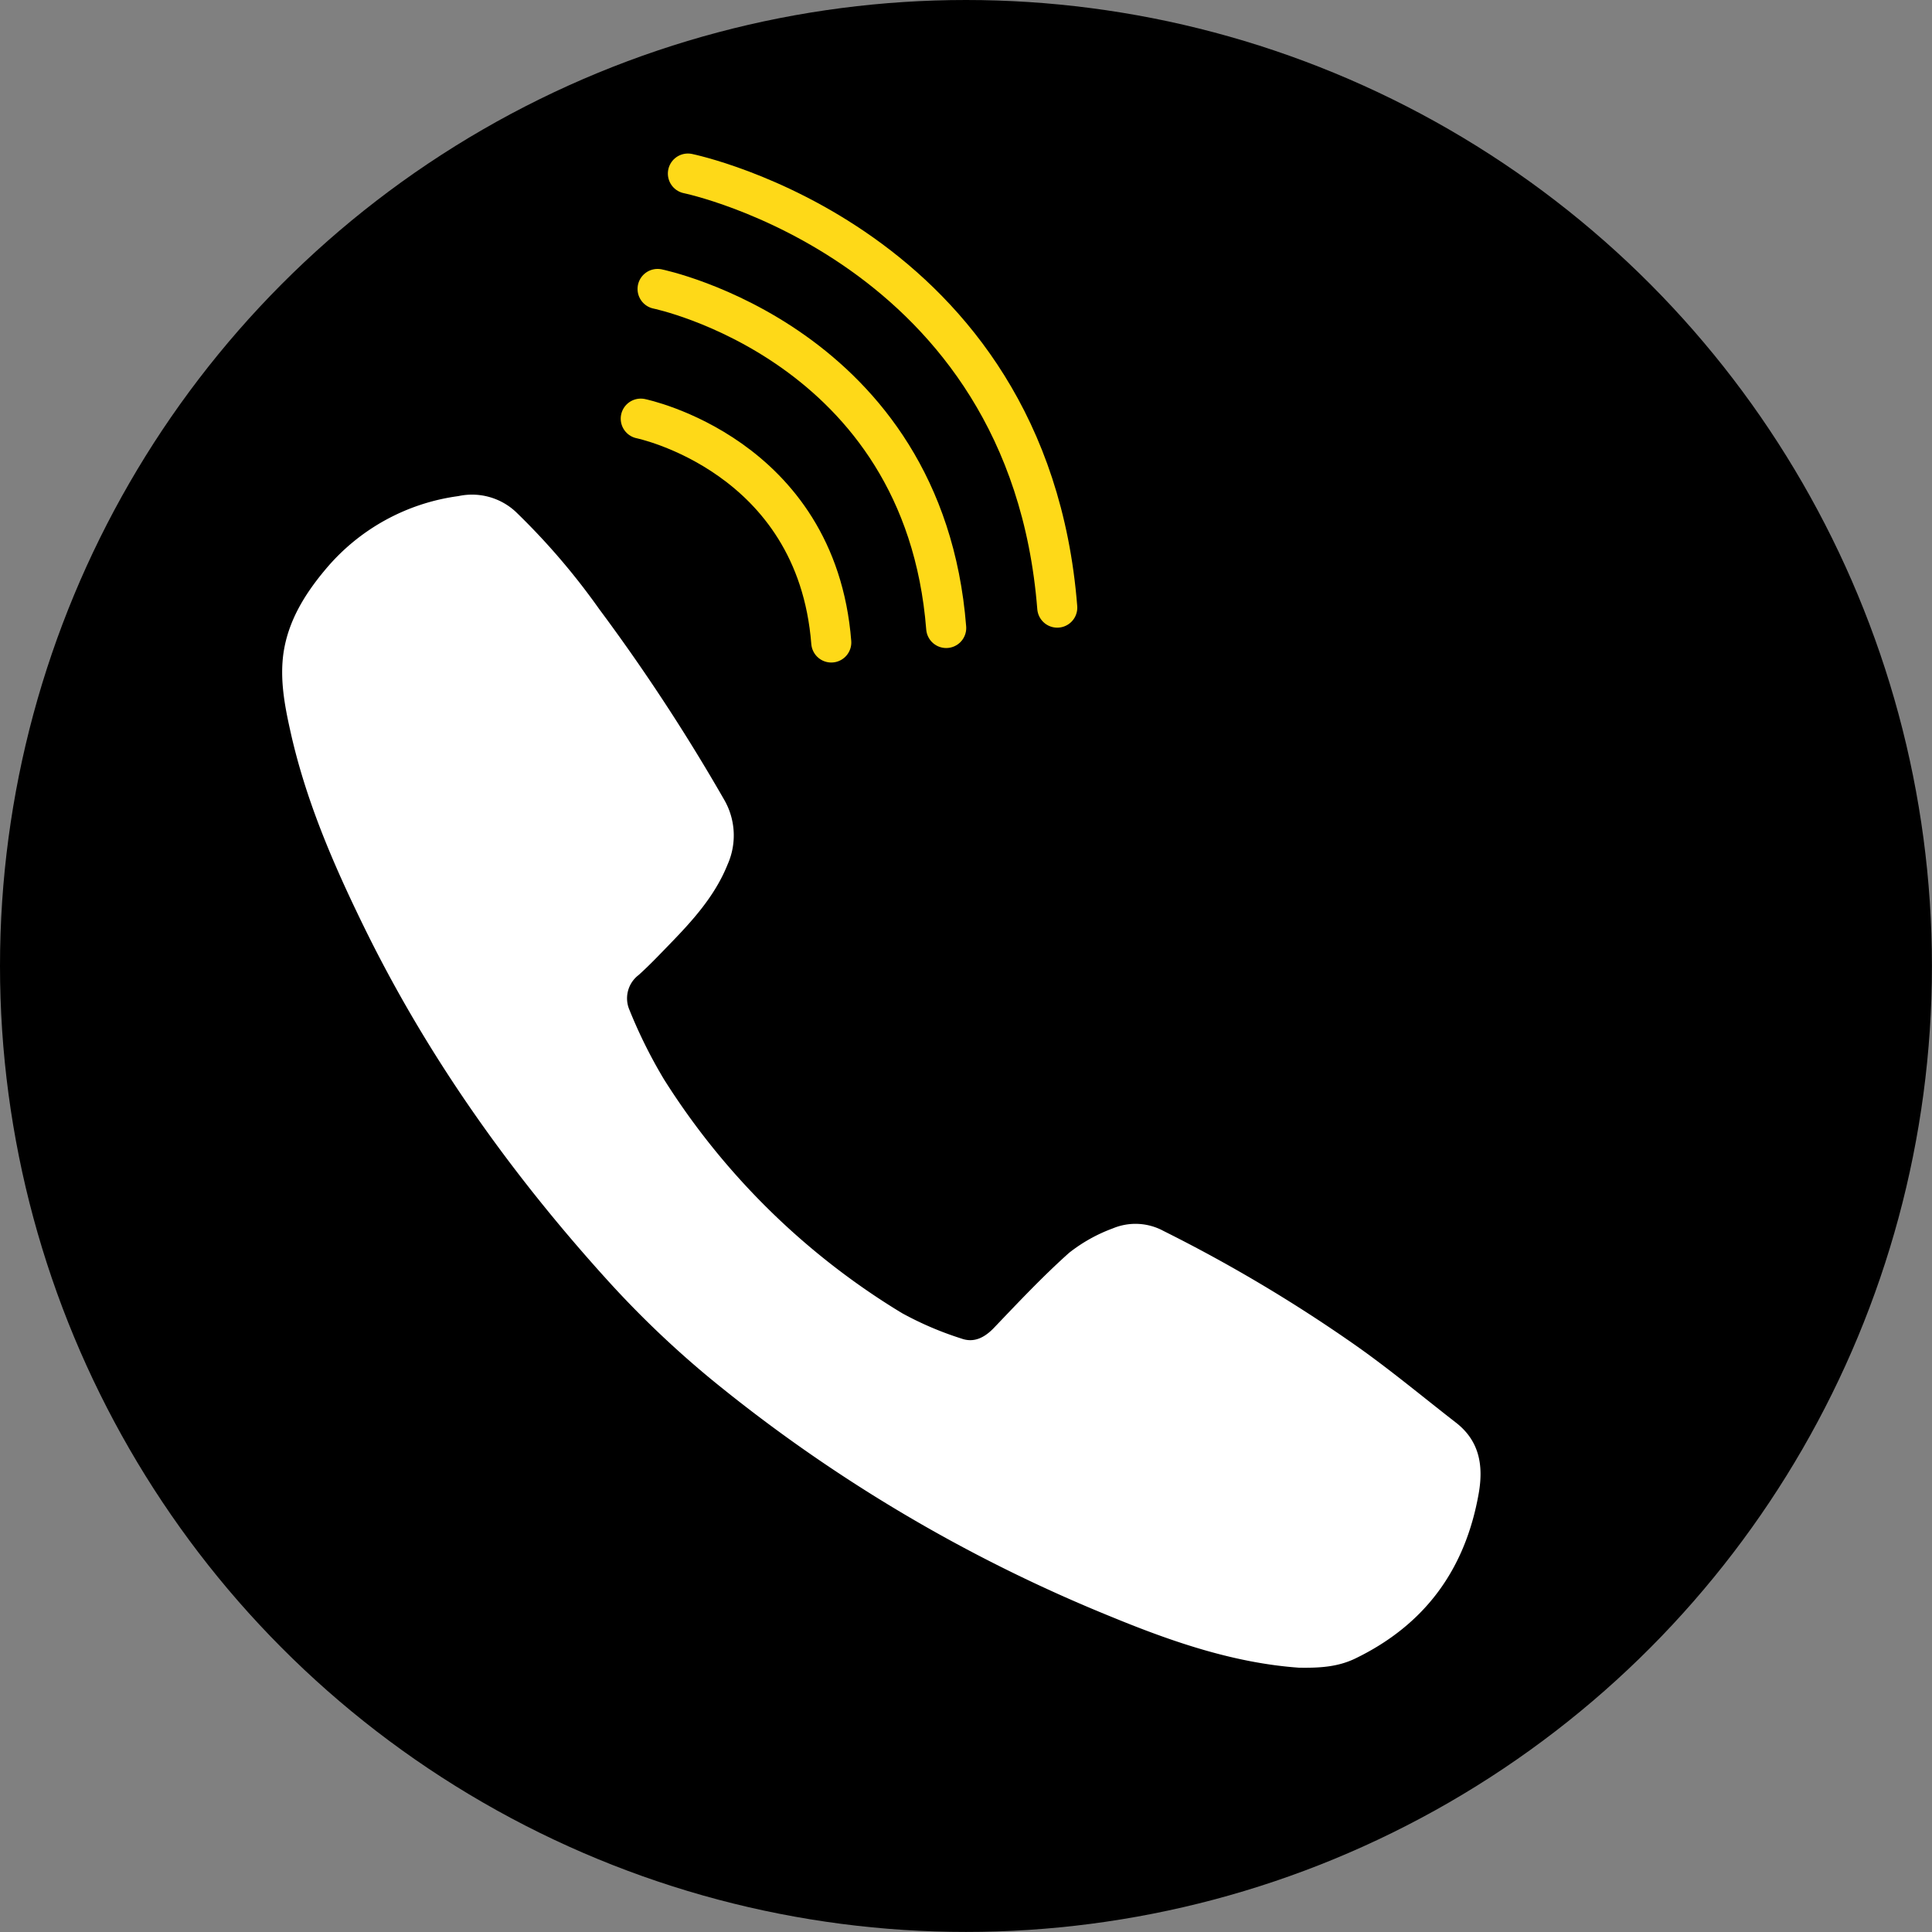
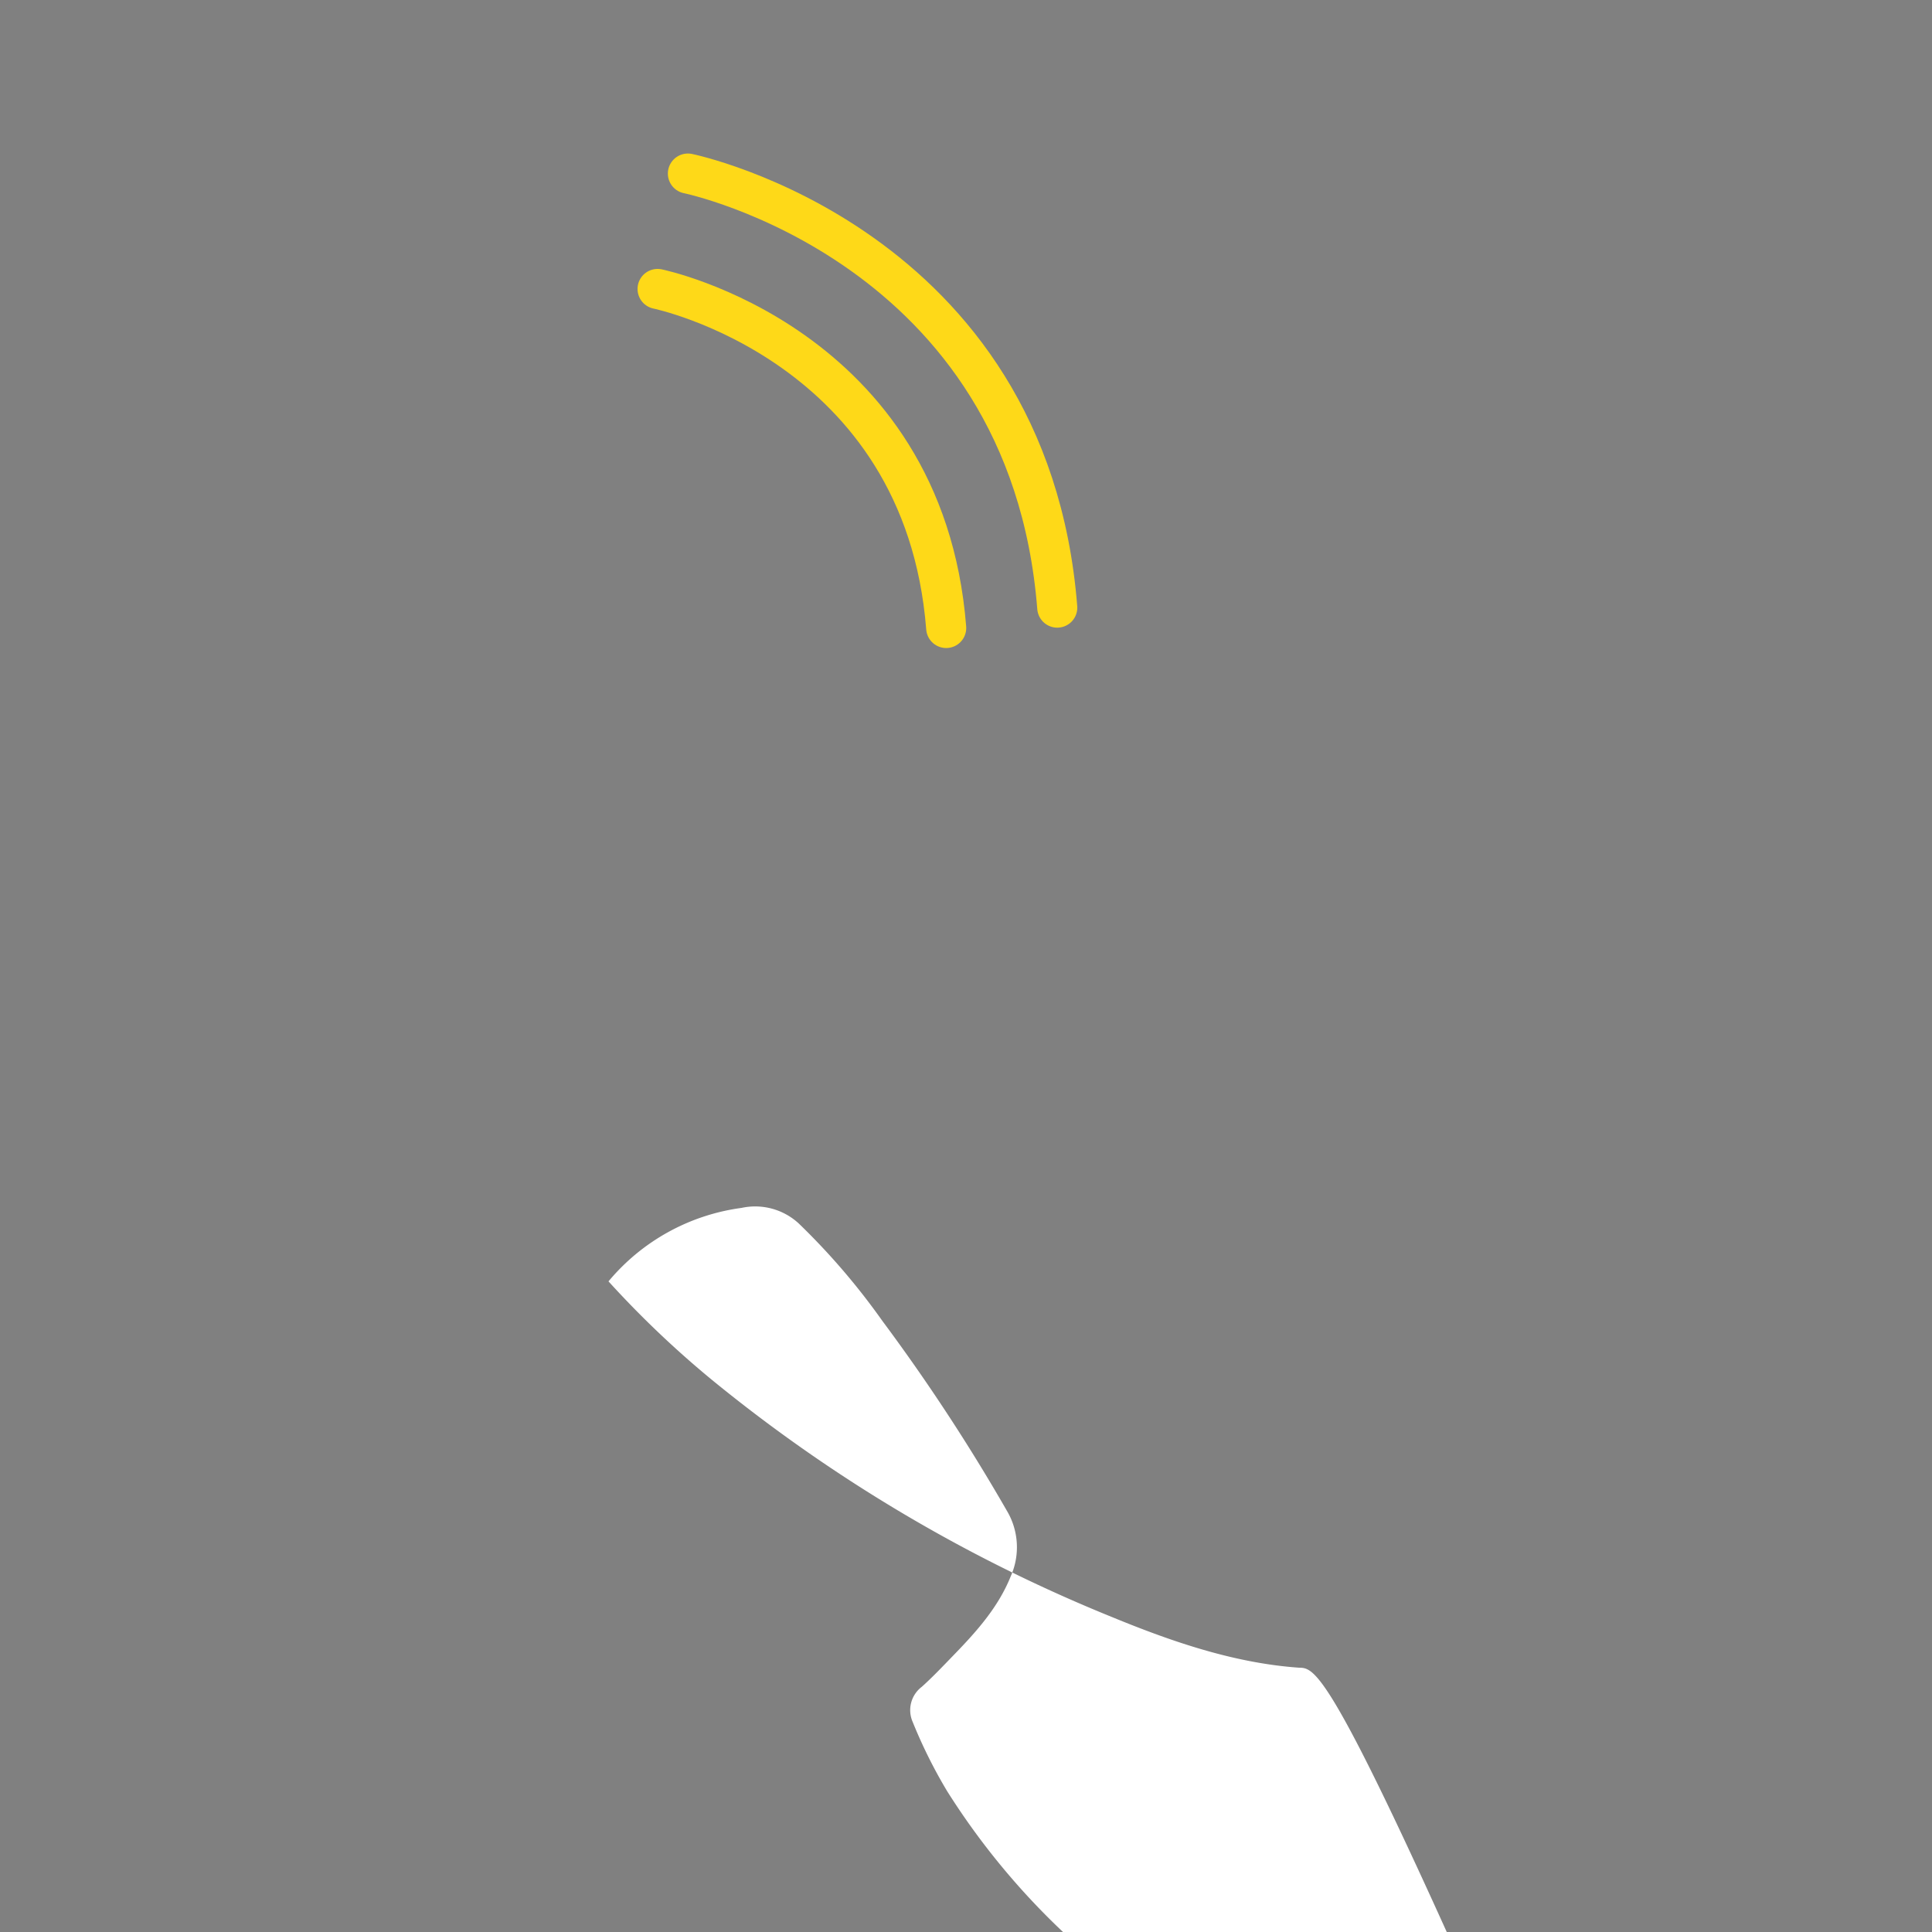
<svg xmlns="http://www.w3.org/2000/svg" id="Layer_1" data-name="Layer 1" viewBox="0 0 289.31 289.31">
  <rect x="0" y="0" width="289.31" height="289.31" fill="#808080" stroke="none" />
  <defs>
    <style>.cls-1{fill:none;stroke:#fed918;stroke-linecap:round;stroke-miterlimit:10;stroke-width:6px;}.cls-2{fill:#fff;}</style>
  </defs>
  <title>yellowcab</title>
-   <circle cx="144.65" cy="144.65" r="144.65" />
-   <path class="cls-1" d="M374.77,1134.78s26.32,5.38,28.53,33.52" transform="translate(-278.82 -1072.09)" />
  <path class="cls-1" d="M377.29,1115.36s39.87,8.15,43.22,50.77" transform="translate(-278.82 -1072.09)" />
  <path class="cls-1" d="M381.83,1098.08s51,10.43,55.31,65" transform="translate(-278.82 -1072.09)" />
-   <path class="cls-2" d="M473.32,1321.82c-9.68-.69-18.95-3.87-28-7.59a232.56,232.56,0,0,1-59.88-35.5,148.05,148.05,0,0,1-15.5-14.76c-14.59-16.07-27.11-33.63-36.67-53.2-4.61-9.43-8.73-19-11-29.34-0.85-3.8-1.55-7.65-1-11.55,0.71-4.83,3.21-8.85,6.27-12.5a31.36,31.36,0,0,1,19.92-11,9.62,9.62,0,0,1,8.59,2.35,102.84,102.84,0,0,1,12.5,14.57,286.92,286.92,0,0,1,18.64,28.42,10.68,10.68,0,0,1,.59,9.81c-1.9,4.74-5.26,8.43-8.73,12-1.5,1.55-3,3.13-4.59,4.56a4.38,4.38,0,0,0-1.37,5.26,73.92,73.92,0,0,0,5.16,10.37,108.71,108.71,0,0,0,35.63,35,49.32,49.32,0,0,0,8.9,3.81c1.89,0.69,3.49-.14,4.9-1.62,3.66-3.83,7.3-7.7,11.24-11.22a23.9,23.9,0,0,1,6.53-3.65,8.81,8.81,0,0,1,7.62.39,225,225,0,0,1,28,16.6c5.43,3.75,10.5,8,15.73,12.06,3.56,2.74,4.18,6.43,3.46,10.59-2,11.41-8.05,19.72-18.52,24.78C479.09,1321.73,476.35,1321.87,473.32,1321.82Z" transform="translate(-278.82 -1072.09)" />
+   <path class="cls-2" d="M473.32,1321.82c-9.68-.69-18.95-3.87-28-7.59a232.56,232.56,0,0,1-59.88-35.5,148.05,148.05,0,0,1-15.5-14.76a31.36,31.36,0,0,1,19.92-11,9.62,9.62,0,0,1,8.59,2.35,102.84,102.84,0,0,1,12.5,14.57,286.92,286.92,0,0,1,18.64,28.42,10.68,10.68,0,0,1,.59,9.81c-1.9,4.74-5.26,8.43-8.73,12-1.5,1.55-3,3.13-4.59,4.56a4.38,4.38,0,0,0-1.37,5.26,73.92,73.92,0,0,0,5.16,10.37,108.71,108.71,0,0,0,35.63,35,49.32,49.32,0,0,0,8.9,3.81c1.89,0.69,3.49-.14,4.9-1.62,3.66-3.83,7.3-7.7,11.24-11.22a23.9,23.9,0,0,1,6.53-3.65,8.81,8.81,0,0,1,7.62.39,225,225,0,0,1,28,16.6c5.43,3.75,10.5,8,15.73,12.06,3.56,2.74,4.18,6.43,3.46,10.59-2,11.41-8.05,19.72-18.52,24.78C479.09,1321.73,476.35,1321.87,473.32,1321.82Z" transform="translate(-278.82 -1072.09)" />
</svg>